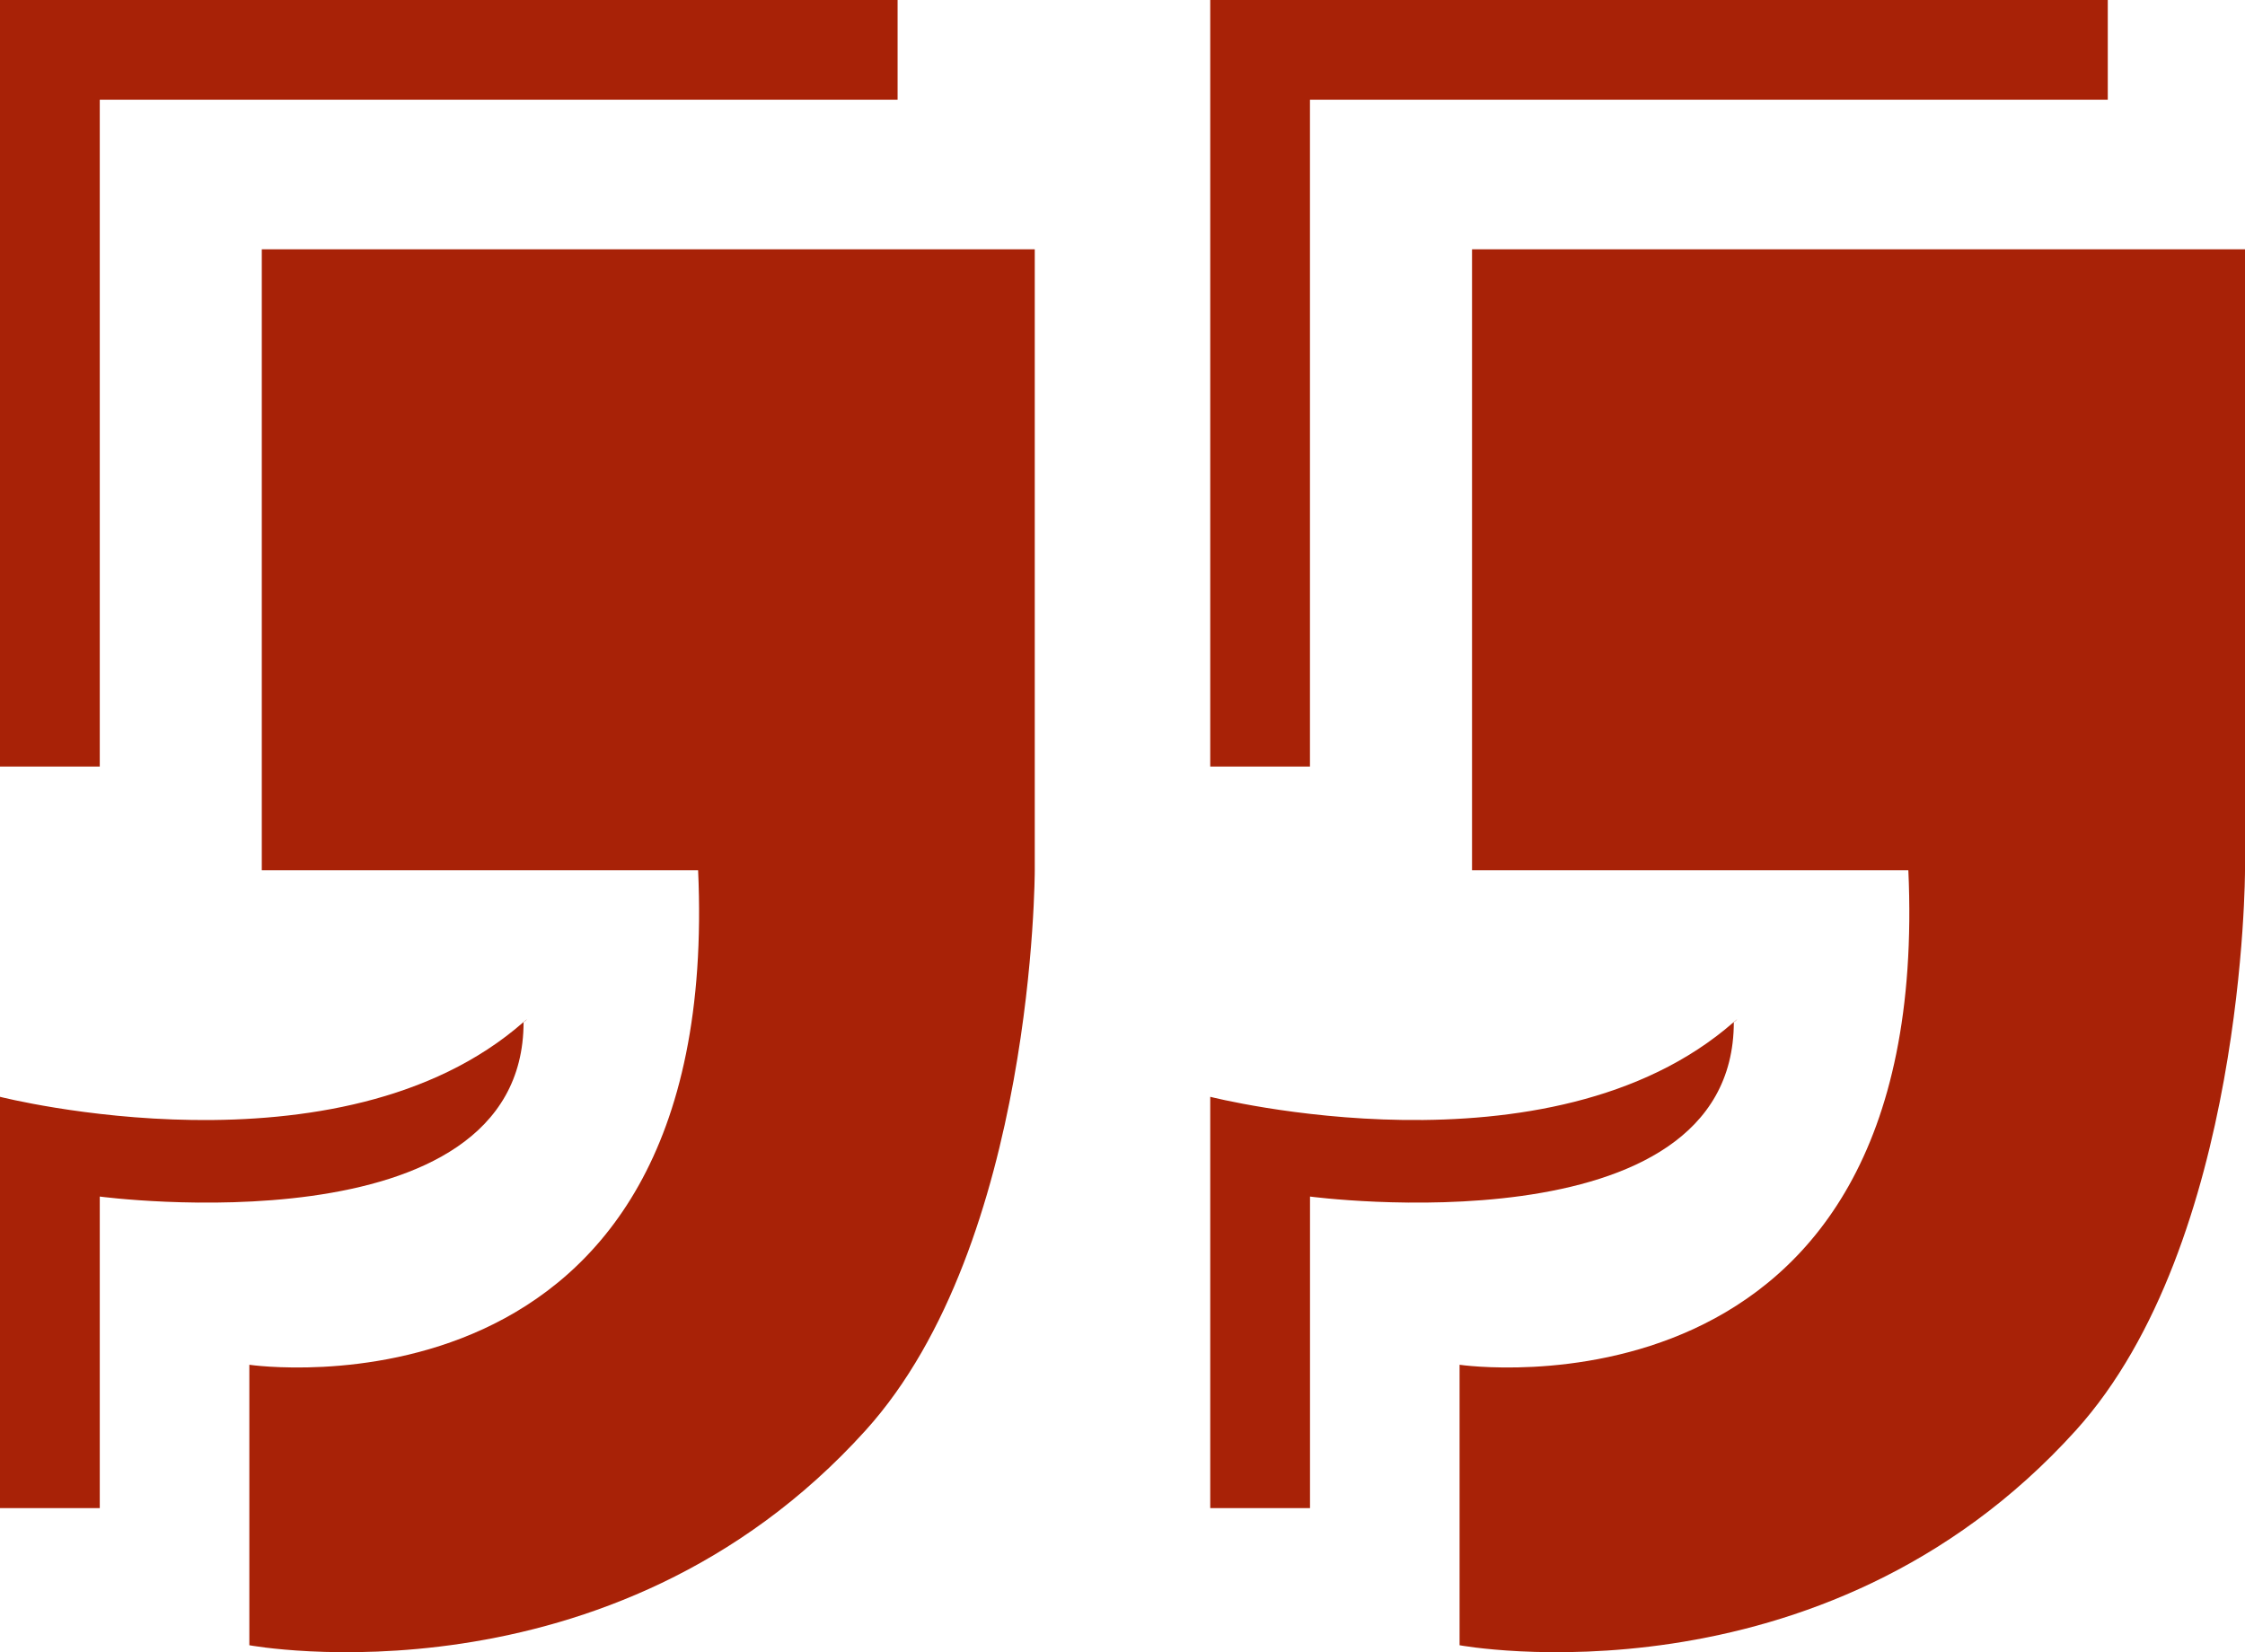
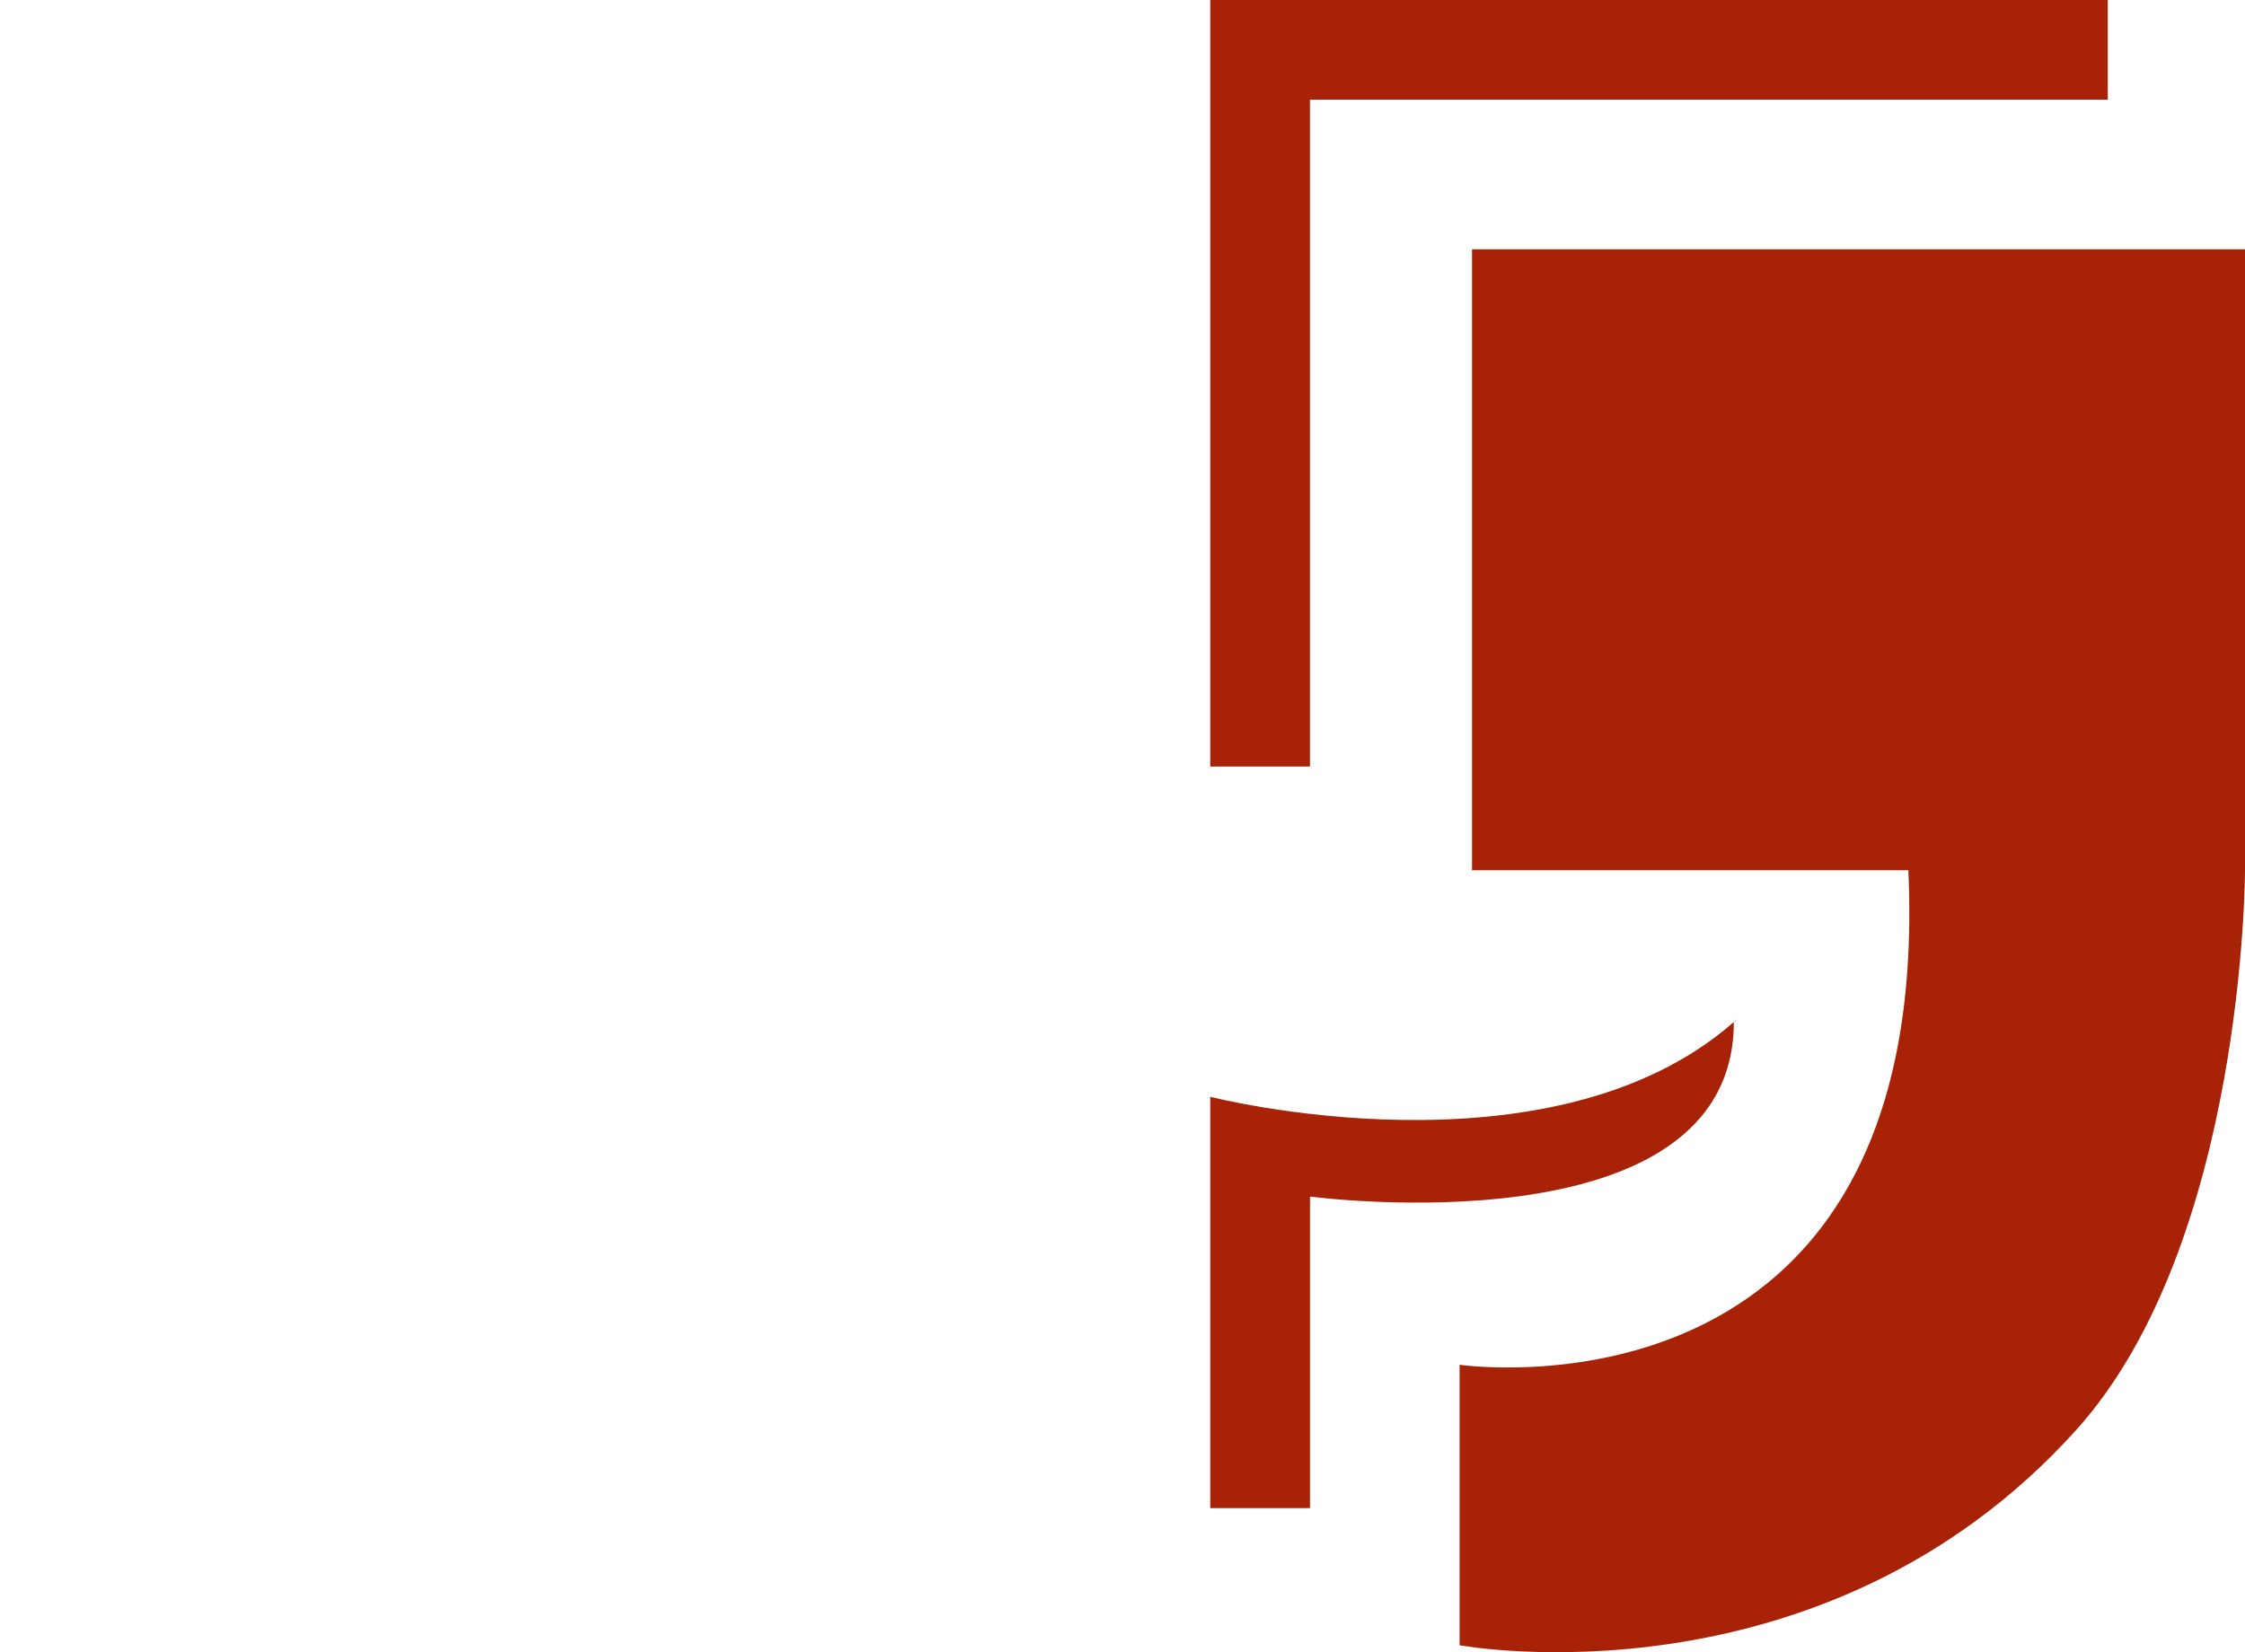
<svg xmlns="http://www.w3.org/2000/svg" id="Layer_1" viewBox="0 0 447.13 329.13">
  <defs>
    <style>      .st0 {        fill: #a82207;      }    </style>
  </defs>
  <g>
-     <path class="st0" d="M206.09,49.66H52.14v123.69h86.9c5.03,112.39-89.38,98.52-89.38,98.52v55.87s72,13.36,122.73-42.79c33.73-37.33,33.7-111.6,33.7-111.6V49.66Z" />
-     <polygon class="st0" points="19.87 152.7 19.87 19.86 178.77 19.86 178.77 0 0 0 0 152.7 19.87 152.7" />
-     <path class="st0" d="M104.27,203.6c0,.16,1.47-1.29,0,0C67.61,235.76,0,218.49,0,218.49v81.93h19.87v-62.06s84.41,11.23,84.41-34.76Z" />
-   </g>
+     </g>
  <g>
    <path class="st0" d="M447.13,49.66h-153.95v123.69h86.9c5.03,112.39-89.38,98.52-89.38,98.52v55.87s72,13.36,122.73-42.79c33.73-37.33,33.7-111.6,33.7-111.6V49.66Z" />
    <polygon class="st0" points="260.9 152.7 260.9 19.86 419.8 19.86 419.8 0 241.04 0 241.04 152.7 260.9 152.7" />
    <path class="st0" d="M345.31,203.6c0,.16,1.47-1.29,0,0-36.66,32.15-104.27,14.89-104.27,14.89v81.93h19.87v-62.06s84.41,11.23,84.41-34.76Z" />
  </g>
</svg>